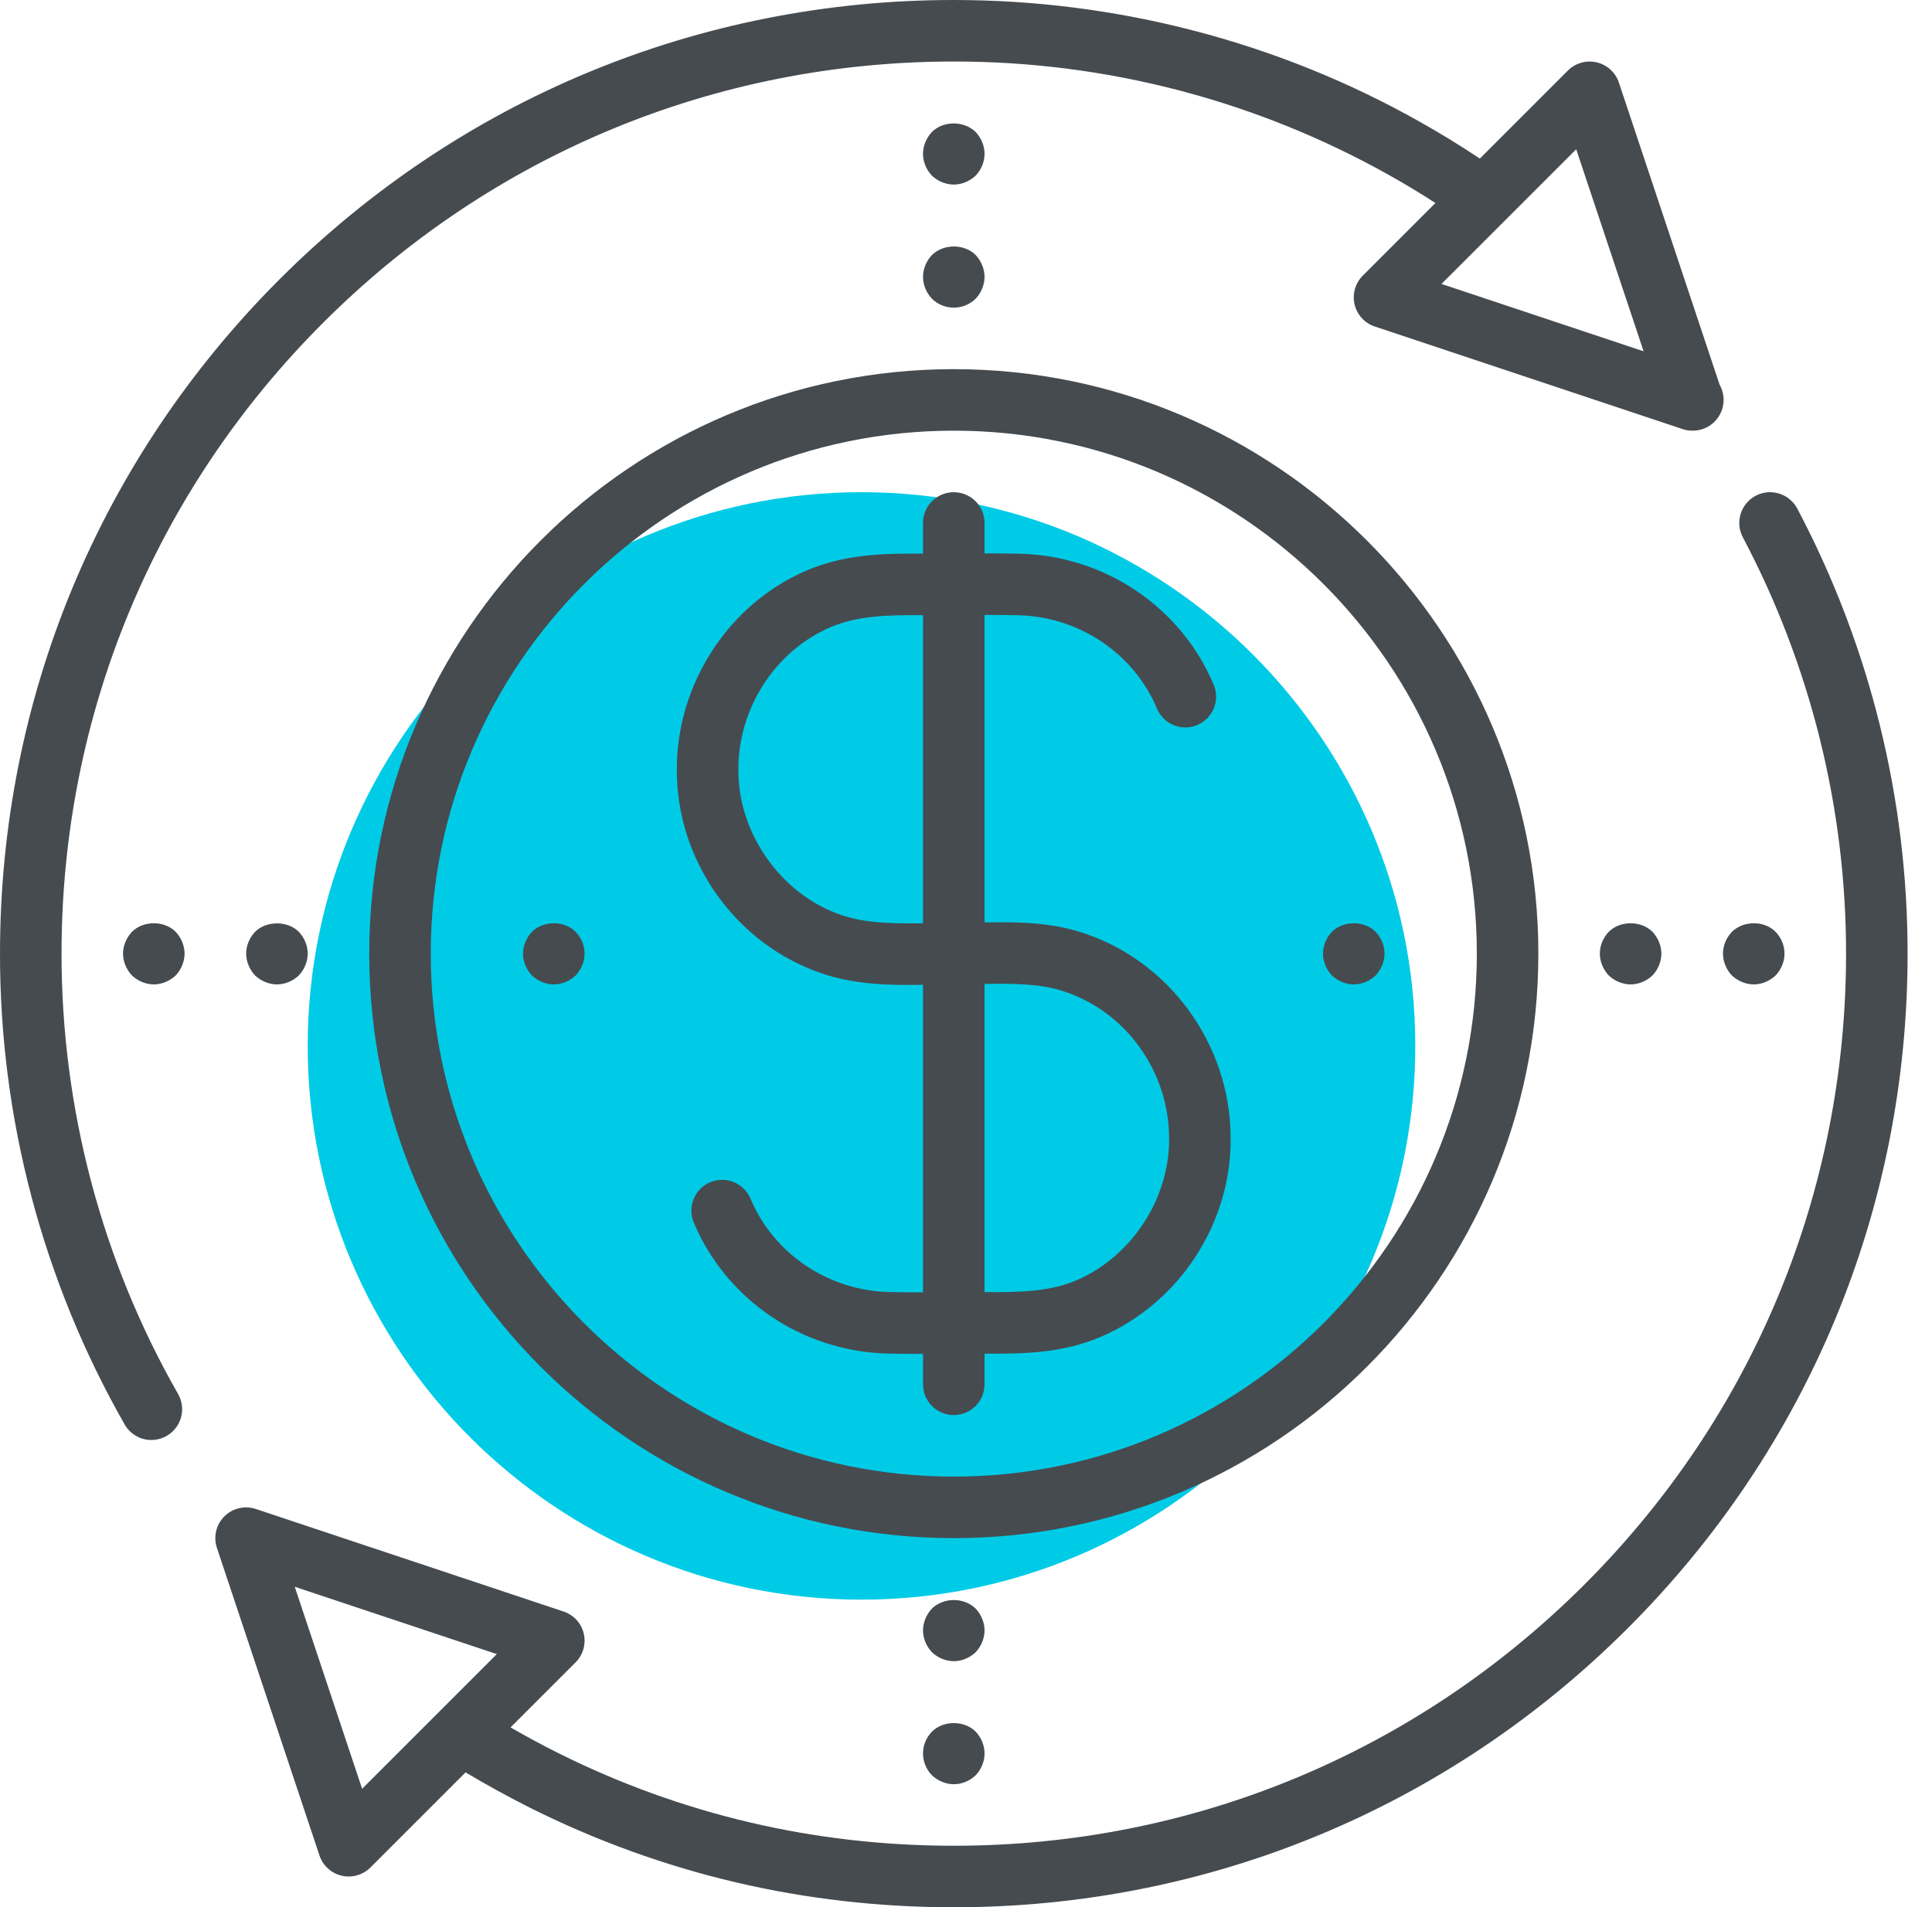
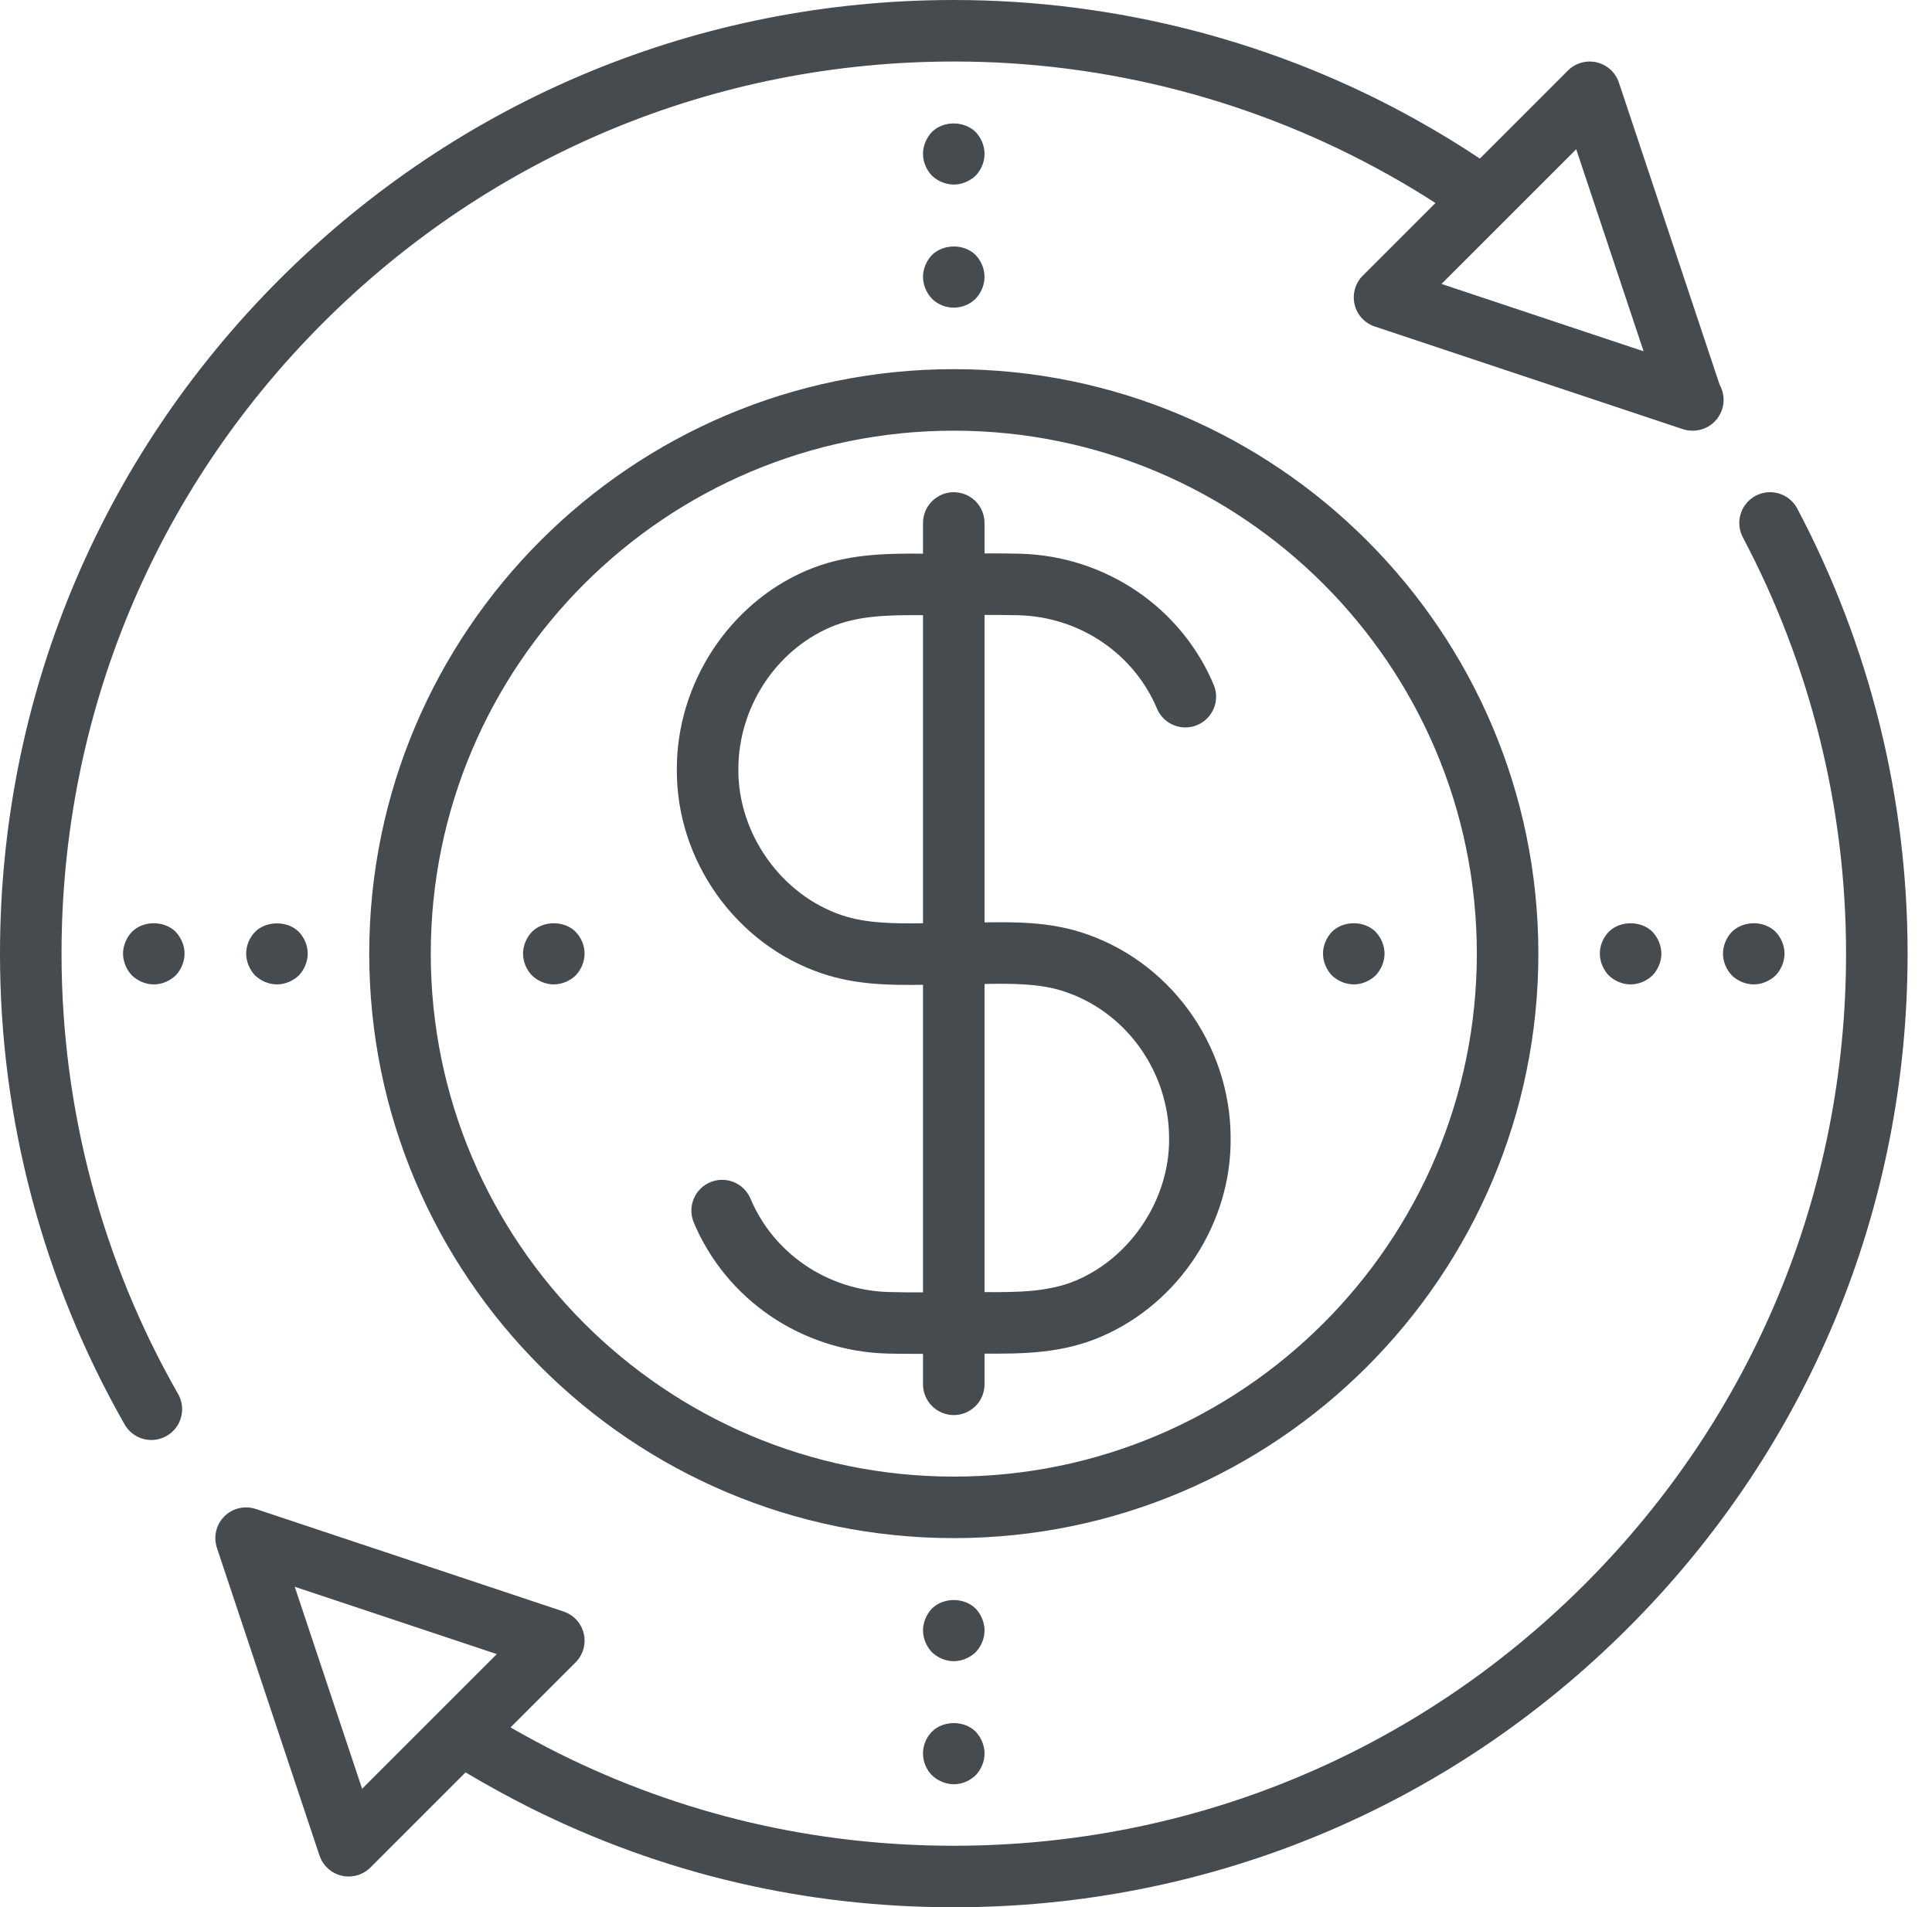
<svg xmlns="http://www.w3.org/2000/svg" width="79" height="78" viewBox="0 0 79 78" fill="none">
-   <path d="M35.227 65.419C22.741 65.419 12.582 55.261 12.582 42.774C12.582 30.288 22.741 20.129 35.227 20.129C47.714 20.129 57.872 30.288 57.872 42.774C57.872 55.261 47.714 65.419 35.227 65.419Z" fill="#00CBE6" />
  <path fill-rule="evenodd" clip-rule="evenodd" d="M6.19 58.89C5.968 58.89 5.75 58.832 5.559 58.72C5.367 58.609 5.208 58.45 5.098 58.257C1.753 52.391 -0.004 45.753 7.44203e-06 39C7.44203e-06 28.588 4.059 18.796 11.427 11.427C18.797 4.059 28.588 0 39 0C45.673 0 52.247 1.712 58.009 4.954C58.863 5.432 59.698 5.943 60.512 6.485L64.112 2.885C64.264 2.733 64.452 2.623 64.658 2.565C64.864 2.506 65.082 2.501 65.291 2.55C65.499 2.6 65.692 2.701 65.85 2.845C66.009 2.99 66.128 3.172 66.196 3.375L70.315 15.732C70.423 15.924 70.479 16.14 70.478 16.36C70.477 16.58 70.418 16.796 70.307 16.986C70.197 17.176 70.038 17.334 69.848 17.444C69.657 17.554 69.442 17.612 69.222 17.613H69.196C69.061 17.613 68.927 17.591 68.799 17.547L56.218 13.354C56.014 13.287 55.831 13.169 55.686 13.011C55.541 12.853 55.439 12.66 55.389 12.451C55.34 12.242 55.345 12.024 55.404 11.818C55.462 11.612 55.573 11.424 55.725 11.272L58.695 8.302C58.07 7.898 57.432 7.514 56.783 7.151C51.35 4.107 45.227 2.511 39 2.516C29.26 2.516 20.1 6.313 13.206 13.206C6.312 20.1 2.516 29.259 2.516 39C2.516 45.332 4.164 51.558 7.282 57.007C7.391 57.198 7.448 57.415 7.447 57.635C7.446 57.855 7.388 58.071 7.278 58.262C7.167 58.452 7.009 58.611 6.818 58.721C6.627 58.831 6.411 58.889 6.191 58.89H6.19ZM61.604 8.952C61.572 8.988 61.537 9.023 61.5 9.056L58.944 11.611L58.943 11.612L67.207 14.366L64.452 6.104L61.604 8.952ZM39.001 62.903C25.82 62.903 15.098 52.181 15.098 39C15.098 25.819 25.82 15.097 39.001 15.097C52.182 15.097 62.904 25.819 62.904 39C62.904 52.181 52.182 62.903 39.001 62.903ZM39.001 17.613C27.208 17.613 17.614 27.207 17.614 39C17.614 50.793 27.208 60.387 39.001 60.387C50.794 60.387 60.388 50.793 60.388 39C60.388 27.207 50.794 17.613 39.001 17.613ZM37.392 55.367C37.021 55.367 36.651 55.365 36.281 55.355C32.789 55.263 29.677 53.146 28.355 49.963C28.237 49.657 28.243 49.316 28.372 49.014C28.501 48.713 28.742 48.473 29.046 48.347C29.349 48.221 29.689 48.218 29.994 48.34C30.299 48.461 30.544 48.697 30.678 48.997C31.622 51.265 33.846 52.773 36.348 52.839C36.812 52.853 37.277 52.854 37.742 52.851V40.274C36.391 40.295 35.001 40.277 33.628 39.816C30.088 38.629 27.64 35.184 27.676 31.439C27.676 27.964 29.796 24.706 32.951 23.345C34.566 22.647 36.184 22.632 37.742 22.642V21.387C37.742 21.053 37.875 20.733 38.111 20.497C38.347 20.262 38.667 20.129 39 20.129C39.334 20.129 39.654 20.262 39.89 20.497C40.126 20.733 40.258 21.053 40.258 21.387V22.631C40.744 22.629 41.23 22.634 41.716 22.645C45.209 22.737 48.321 24.854 49.642 28.037C49.761 28.343 49.755 28.684 49.626 28.985C49.497 29.287 49.255 29.527 48.952 29.653C48.649 29.779 48.309 29.782 48.004 29.66C47.699 29.539 47.453 29.303 47.32 29.003C46.376 26.735 44.152 25.227 41.65 25.161C41.186 25.151 40.722 25.147 40.258 25.148V37.723C41.534 37.701 42.845 37.709 44.139 38.107C47.78 39.223 50.321 42.695 50.321 46.548C50.354 50.008 48.236 53.272 45.05 54.654C43.436 55.357 41.825 55.367 40.258 55.358V56.613C40.258 56.947 40.126 57.267 39.89 57.502C39.654 57.738 39.334 57.871 39 57.871C38.667 57.871 38.347 57.738 38.111 57.502C37.875 57.267 37.742 56.947 37.742 56.613V55.367L37.492 55.367L37.392 55.367ZM40.258 52.842C41.615 52.849 42.905 52.844 44.047 52.347C46.283 51.376 47.829 48.997 47.805 46.56C47.805 43.789 45.995 41.307 43.403 40.512C42.459 40.222 41.39 40.221 40.258 40.24V52.842ZM37.742 37.758C36.552 37.773 35.427 37.765 34.429 37.431C31.949 36.6 30.167 34.09 30.192 31.452C30.192 28.953 31.702 26.623 33.948 25.654C35.093 25.16 36.379 25.152 37.742 25.158V37.758ZM22.645 40.258C22.318 40.258 21.991 40.12 21.752 39.893C21.525 39.654 21.387 39.327 21.387 39C21.387 38.673 21.525 38.346 21.752 38.107C22.217 37.641 23.073 37.641 23.538 38.107C23.765 38.346 23.903 38.66 23.903 39C23.903 39.327 23.765 39.654 23.538 39.893C23.299 40.12 22.972 40.258 22.645 40.258ZM54.462 39.893C54.702 40.12 55.029 40.258 55.356 40.258C55.683 40.258 56.01 40.12 56.249 39.893C56.475 39.654 56.614 39.327 56.614 39C56.614 38.673 56.475 38.346 56.249 38.107C55.783 37.641 54.928 37.641 54.462 38.107C54.236 38.346 54.098 38.673 54.098 39C54.098 39.327 54.236 39.654 54.462 39.893ZM13.521 76.504C13.736 76.659 13.993 76.742 14.257 76.742C14.591 76.742 14.911 76.609 15.147 76.373L19.037 72.483C19.906 73.001 20.793 73.487 21.696 73.942C27.095 76.635 32.917 78 39.002 78C49.414 78 59.206 73.942 66.575 66.573C73.944 59.205 78.002 49.412 78.002 39C78.004 32.655 76.455 26.406 73.49 20.797C73.333 20.502 73.066 20.282 72.747 20.184C72.589 20.136 72.423 20.119 72.258 20.134C72.094 20.15 71.934 20.198 71.788 20.276C71.642 20.353 71.513 20.459 71.408 20.586C71.302 20.713 71.223 20.86 71.175 21.018C71.126 21.176 71.11 21.342 71.125 21.507C71.141 21.671 71.189 21.831 71.267 21.977C74.039 27.223 75.488 33.067 75.486 39C75.486 48.741 71.691 57.9 64.796 64.794C57.902 71.687 48.742 75.484 39.002 75.484C33.311 75.484 27.866 74.207 22.825 71.693C22.165 71.362 21.516 71.012 20.876 70.644L23.534 67.986C23.686 67.834 23.797 67.647 23.856 67.44C23.914 67.234 23.919 67.016 23.87 66.807C23.82 66.598 23.718 66.405 23.573 66.247C23.428 66.089 23.245 65.971 23.041 65.904L10.46 61.711C10.239 61.637 10.001 61.626 9.774 61.68C9.547 61.733 9.339 61.849 9.174 62.014C9.008 62.179 8.892 62.387 8.839 62.614C8.785 62.842 8.795 63.079 8.869 63.301L13.063 75.881C13.147 76.132 13.307 76.35 13.521 76.504ZM17.996 69.965L20.315 67.646L12.052 64.892L14.807 73.154L17.923 70.038C17.946 70.013 17.97 69.989 17.996 69.965ZM11.325 40.258C10.997 40.258 10.67 40.12 10.431 39.893C10.205 39.654 10.066 39.327 10.066 39C10.066 38.66 10.205 38.346 10.431 38.107C10.884 37.654 11.752 37.641 12.218 38.107C12.444 38.346 12.582 38.66 12.582 39C12.582 39.327 12.444 39.654 12.218 39.893C11.979 40.12 11.652 40.258 11.325 40.258ZM5.396 39.893C5.635 40.12 5.962 40.258 6.289 40.258C6.616 40.258 6.944 40.12 7.183 39.893C7.409 39.654 7.547 39.327 7.547 39C7.547 38.673 7.409 38.346 7.183 38.107C6.717 37.641 5.862 37.641 5.396 38.107C5.17 38.346 5.031 38.673 5.031 39C5.031 39.327 5.17 39.654 5.396 39.893ZM71.711 40.258C71.384 40.258 71.057 40.12 70.818 39.893C70.591 39.654 70.453 39.327 70.453 39C70.453 38.673 70.591 38.346 70.818 38.107C71.296 37.641 72.139 37.641 72.604 38.107C72.831 38.346 72.969 38.66 72.969 39C72.969 39.327 72.831 39.654 72.604 39.893C72.365 40.12 72.038 40.258 71.711 40.258ZM65.783 39.893C66.022 40.12 66.349 40.258 66.676 40.258C67.003 40.258 67.33 40.12 67.569 39.893C67.796 39.654 67.934 39.327 67.934 39C67.934 38.673 67.796 38.346 67.569 38.107C67.104 37.641 66.248 37.641 65.783 38.107C65.556 38.346 65.418 38.66 65.418 39C65.418 39.327 65.556 39.654 65.783 39.893ZM39 67.936C38.673 67.936 38.346 67.797 38.107 67.571C37.881 67.332 37.742 67.004 37.742 66.677C37.742 66.35 37.881 66.023 38.107 65.784C38.585 65.319 39.415 65.319 39.894 65.784C40.12 66.023 40.258 66.35 40.258 66.677C40.258 67.004 40.12 67.332 39.894 67.571C39.654 67.797 39.327 67.936 39 67.936ZM38.108 72.603C38.347 72.829 38.674 72.968 39.001 72.968C39.341 72.968 39.656 72.829 39.895 72.603C40.121 72.364 40.259 72.037 40.259 71.71C40.259 71.383 40.121 71.055 39.895 70.817C39.429 70.351 38.574 70.351 38.108 70.817C37.874 71.055 37.742 71.376 37.742 71.71C37.742 72.044 37.874 72.365 38.108 72.603ZM39 7.548C38.673 7.548 38.346 7.41 38.107 7.184C37.881 6.945 37.742 6.63 37.742 6.29C37.742 5.963 37.881 5.636 38.107 5.397C38.572 4.932 39.415 4.932 39.894 5.397C40.12 5.636 40.258 5.963 40.258 6.29C40.258 6.63 40.12 6.945 39.894 7.184C39.654 7.41 39.327 7.548 39 7.548ZM38.107 12.216C38.346 12.455 38.673 12.581 39 12.581C39.327 12.581 39.654 12.455 39.894 12.216C40.12 11.977 40.258 11.65 40.258 11.323C40.258 10.995 40.12 10.668 39.894 10.429C39.428 9.964 38.585 9.964 38.107 10.429C37.881 10.668 37.742 10.995 37.742 11.323C37.742 11.65 37.881 11.977 38.107 12.216Z" fill="#464B50" />
</svg>